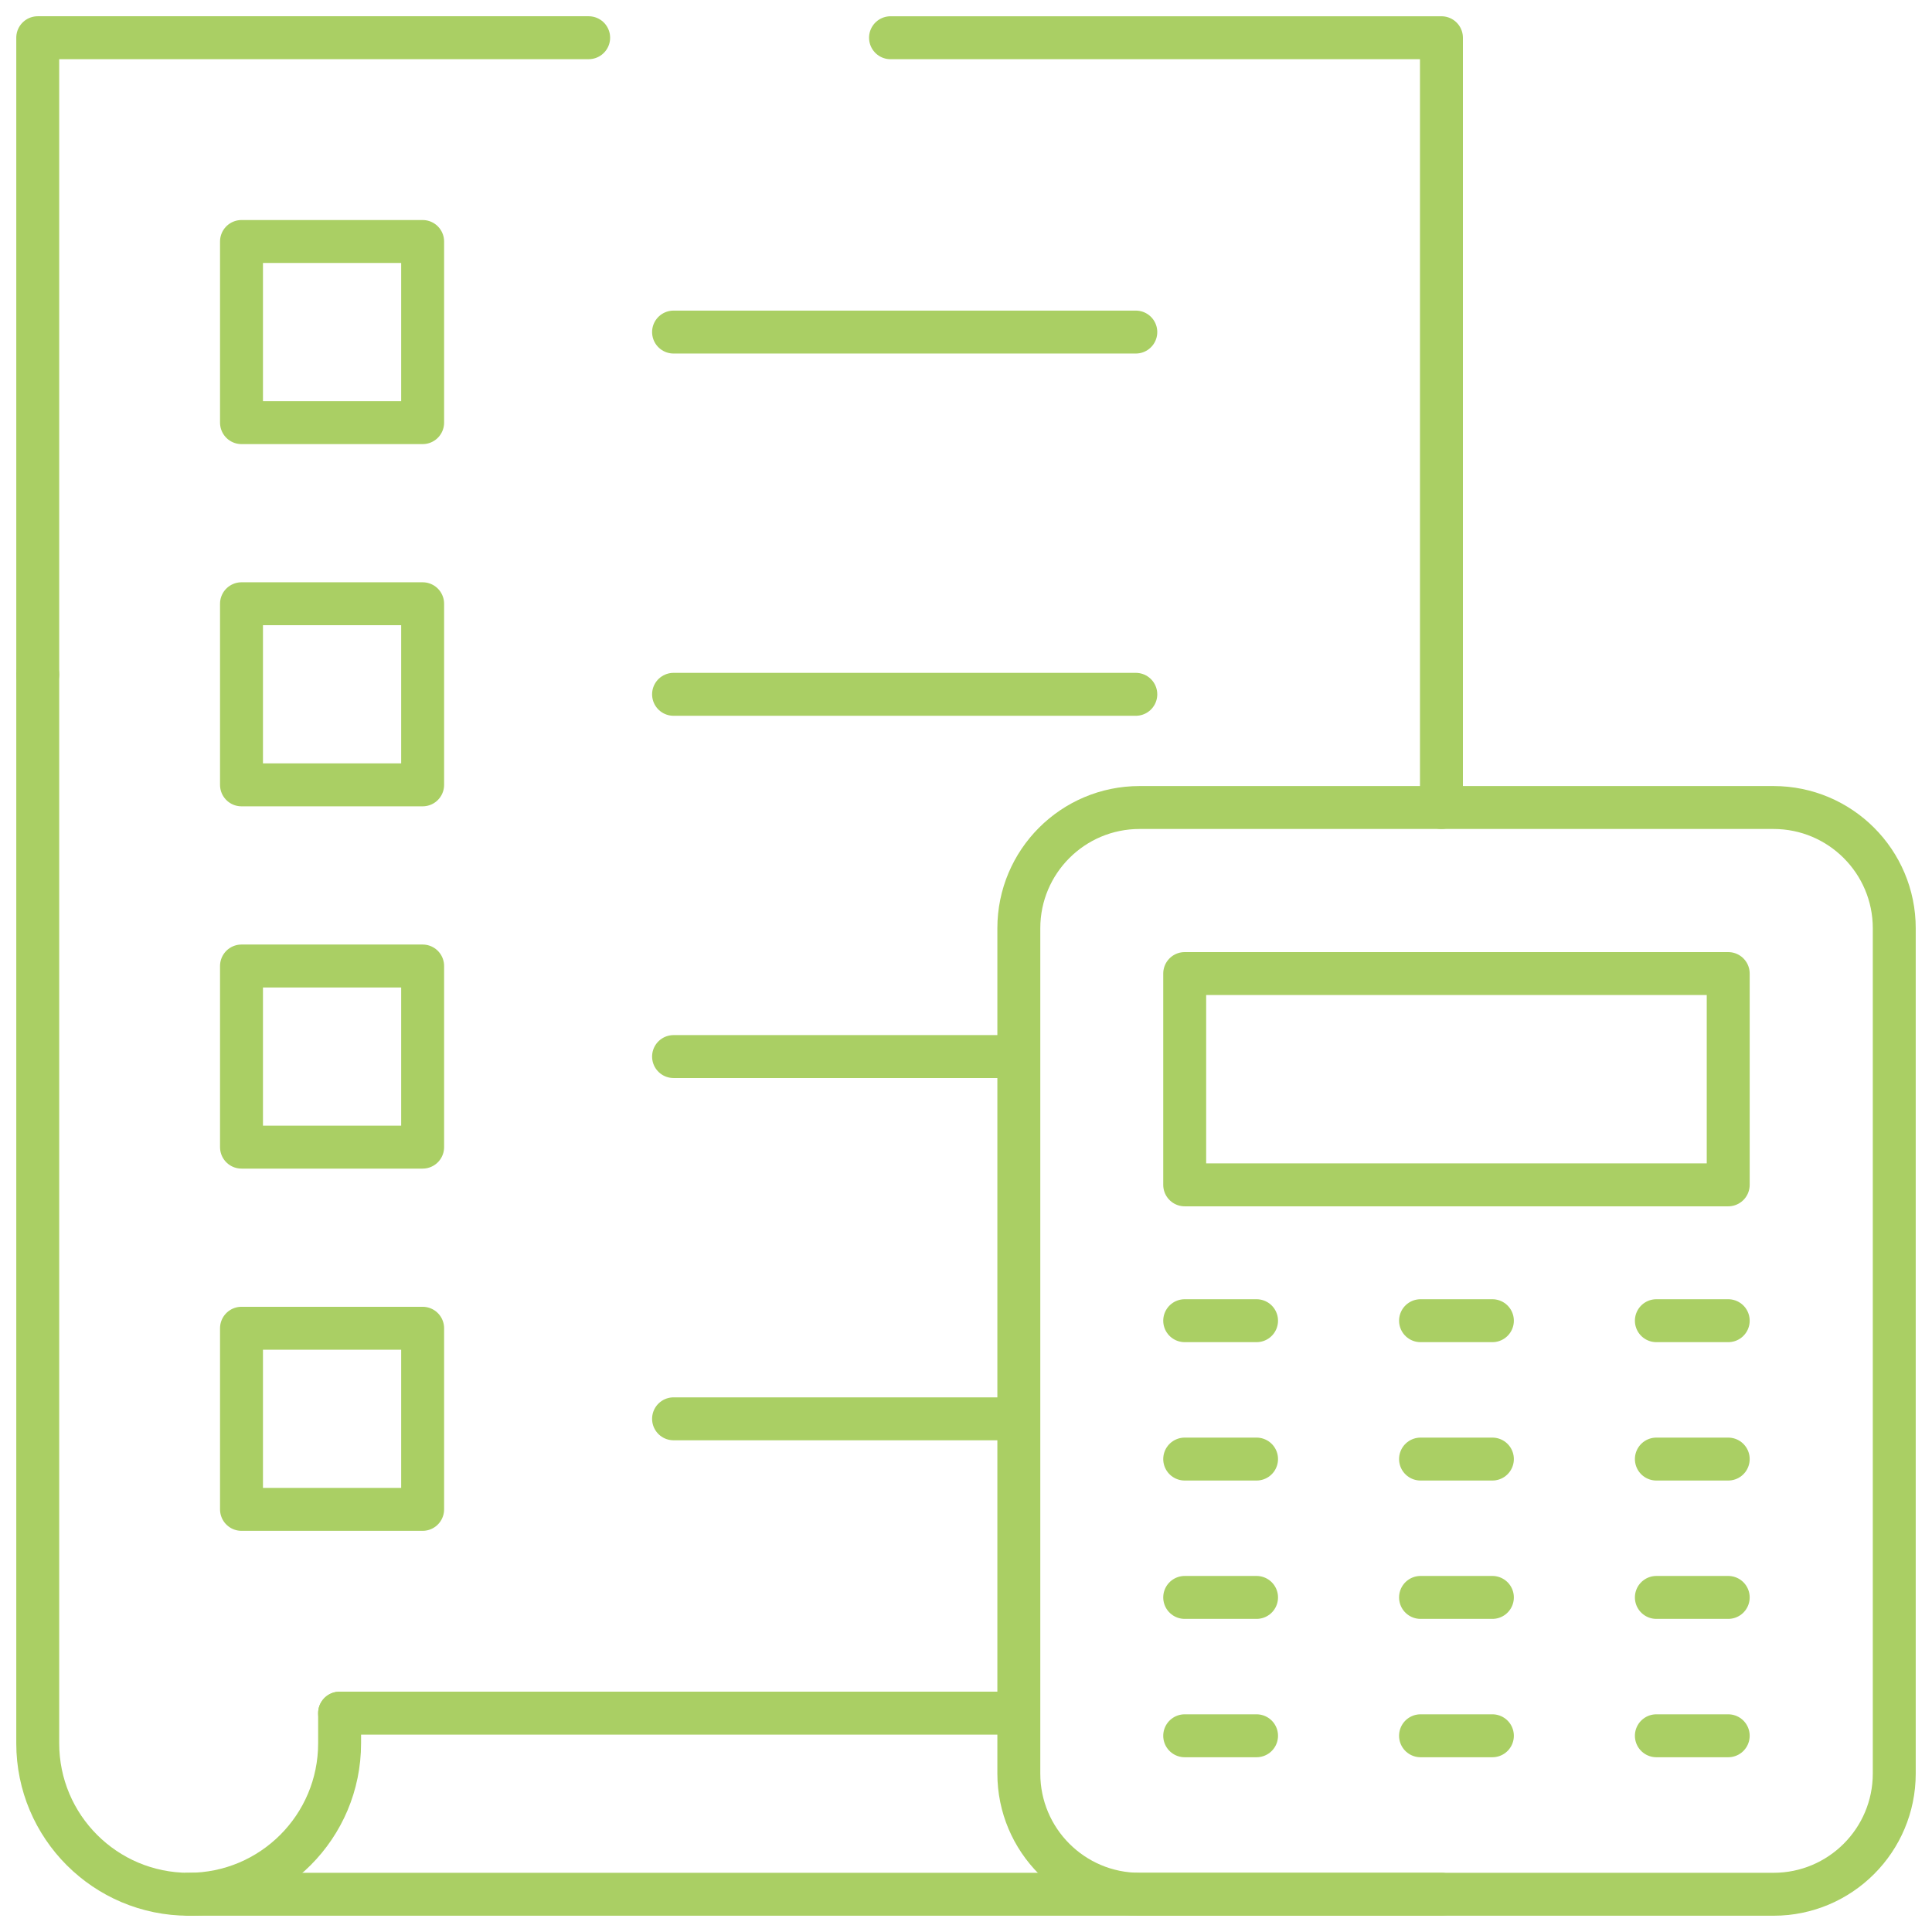
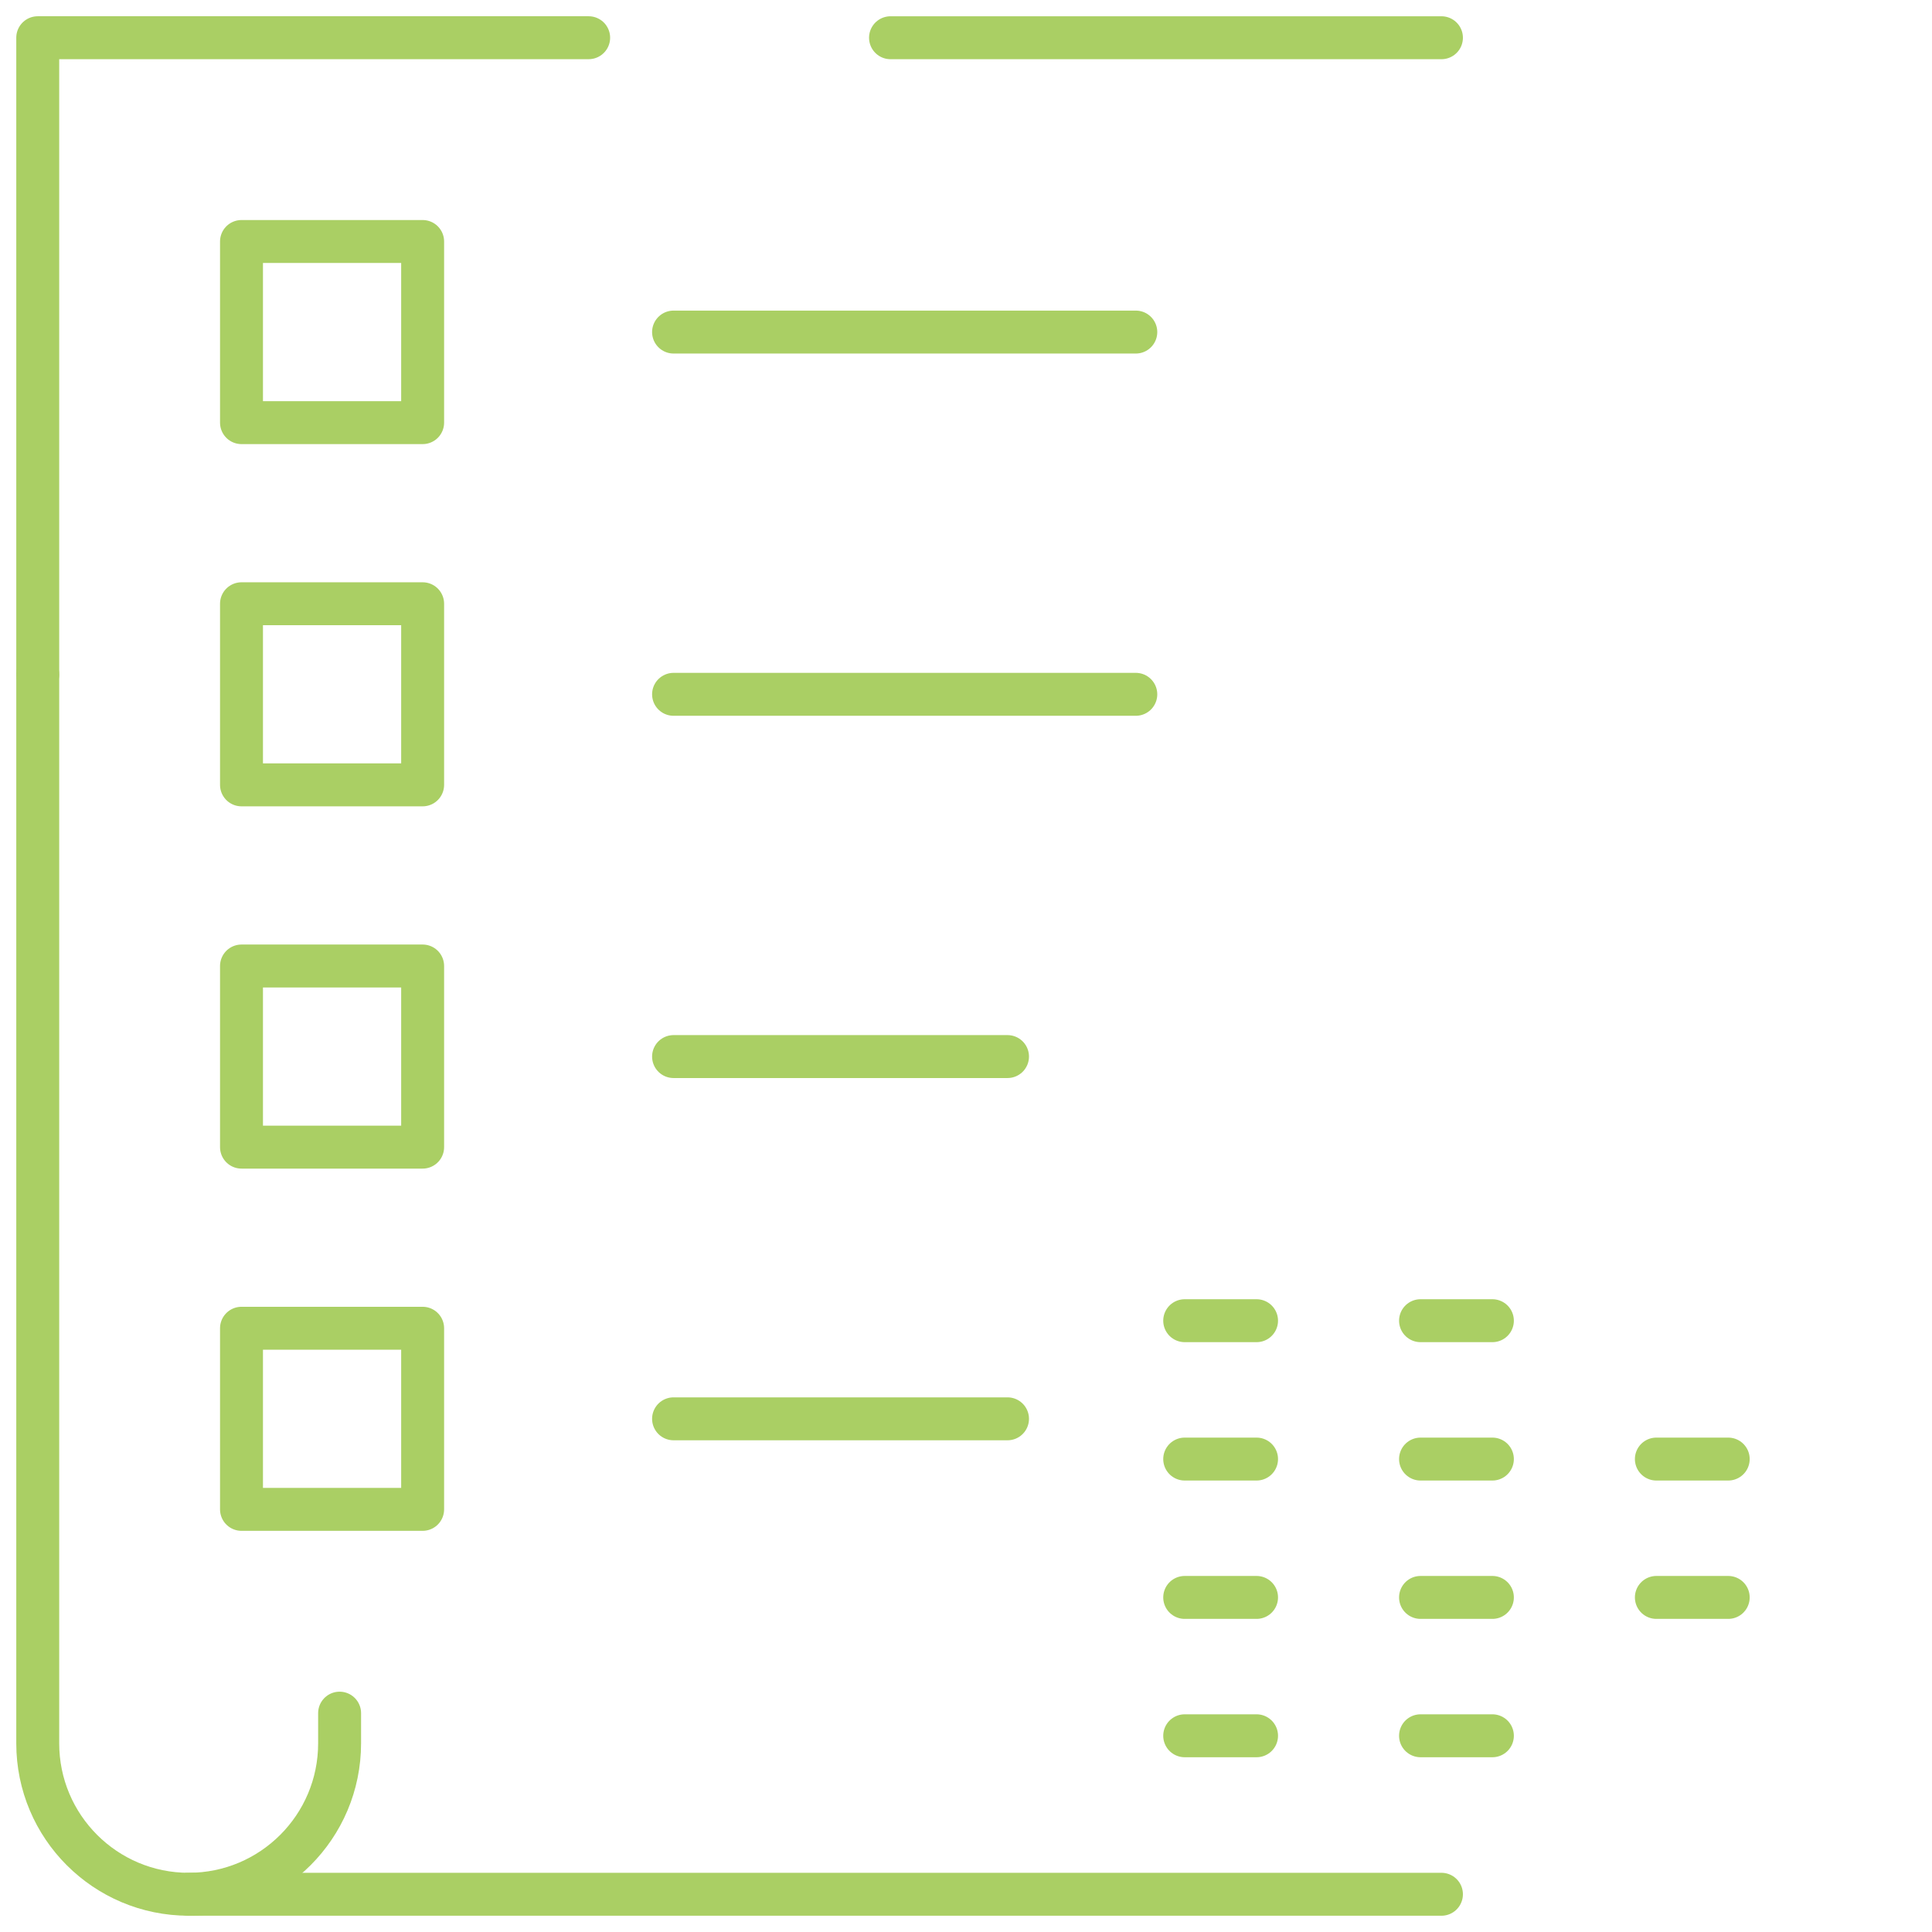
<svg xmlns="http://www.w3.org/2000/svg" width="90" height="90" viewBox="0 0 90 90" fill="none">
  <mask id="mask0_1370_3598" style="mask-type:luminance" maskUnits="userSpaceOnUse" x="0" y="0" width="90" height="90">
    <path d="M0 0H90V90H0V0Z" fill="white" />
  </mask>
  <g mask="url(#mask0_1370_3598)">
    <path d="M15.82 79.805V81.211C15.82 85.094 12.672 88.242 8.789 88.242C4.906 88.242 1.758 85.094 1.758 81.211V31.42" stroke="#AACF64" stroke-width="2" stroke-miterlimit="10" stroke-linecap="round" stroke-linejoin="round" />
    <path d="M67.148 88.242H8.789" stroke="#AACF64" stroke-width="2" stroke-miterlimit="10" stroke-linecap="round" stroke-linejoin="round" />
-     <path d="M15.82 79.805H46.934" stroke="#AACF64" stroke-width="2" stroke-miterlimit="10" stroke-linecap="round" stroke-linejoin="round" />
-     <path d="M41.484 1.758H67.148V37.617" stroke="#AACF64" stroke-width="2" stroke-miterlimit="10" stroke-linecap="round" stroke-linejoin="round" />
+     <path d="M41.484 1.758H67.148" stroke="#AACF64" stroke-width="2" stroke-miterlimit="10" stroke-linecap="round" stroke-linejoin="round" />
    <path d="M1.758 31.42V1.757H27.422" stroke="#AACF64" stroke-width="2" stroke-miterlimit="10" stroke-linecap="round" stroke-linejoin="round" />
-     <path d="M82.617 88.242H53.086C49.979 88.242 47.461 85.724 47.461 82.617V43.242C47.461 40.136 49.979 37.617 53.086 37.617H82.617C85.724 37.617 88.242 40.136 88.242 43.242V82.617C88.242 85.724 85.724 88.242 82.617 88.242Z" stroke="#AACF64" stroke-width="2" stroke-miterlimit="10" stroke-linecap="round" stroke-linejoin="round" />
-     <path d="M80.507 55.195H55.188V45.352H80.507V55.195Z" stroke="#AACF64" stroke-width="2" stroke-miterlimit="10" stroke-linecap="round" stroke-linejoin="round" />
    <path d="M55.188 61.523H58.535" stroke="#AACF64" stroke-width="2" stroke-miterlimit="10" stroke-linecap="round" stroke-linejoin="round" />
    <path d="M66.174 61.523H69.521" stroke="#AACF64" stroke-width="2" stroke-miterlimit="10" stroke-linecap="round" stroke-linejoin="round" />
-     <path d="M77.16 61.523H80.507" stroke="#AACF64" stroke-width="2" stroke-miterlimit="10" stroke-linecap="round" stroke-linejoin="round" />
    <path d="M55.188 67.969H58.535" stroke="#AACF64" stroke-width="2" stroke-miterlimit="10" stroke-linecap="round" stroke-linejoin="round" />
    <path d="M66.174 67.969H69.521" stroke="#AACF64" stroke-width="2" stroke-miterlimit="10" stroke-linecap="round" stroke-linejoin="round" />
    <path d="M77.16 67.969H80.507" stroke="#AACF64" stroke-width="2" stroke-miterlimit="10" stroke-linecap="round" stroke-linejoin="round" />
    <path d="M55.188 74.414H58.535" stroke="#AACF64" stroke-width="2" stroke-miterlimit="10" stroke-linecap="round" stroke-linejoin="round" />
    <path d="M66.174 74.414H69.521" stroke="#AACF64" stroke-width="2" stroke-miterlimit="10" stroke-linecap="round" stroke-linejoin="round" />
    <path d="M77.16 74.414H80.507" stroke="#AACF64" stroke-width="2" stroke-miterlimit="10" stroke-linecap="round" stroke-linejoin="round" />
    <path d="M55.188 80.859H58.535" stroke="#AACF64" stroke-width="2" stroke-miterlimit="10" stroke-linecap="round" stroke-linejoin="round" />
    <path d="M66.174 80.859H69.521" stroke="#AACF64" stroke-width="2" stroke-miterlimit="10" stroke-linecap="round" stroke-linejoin="round" />
-     <path d="M77.16 80.859H80.507" stroke="#AACF64" stroke-width="2" stroke-miterlimit="10" stroke-linecap="round" stroke-linejoin="round" />
    <path d="M19.688 19.688H11.25V11.25H19.688V19.688Z" stroke="#AACF64" stroke-width="2" stroke-miterlimit="10" stroke-linecap="round" stroke-linejoin="round" />
    <path d="M19.688 36.562H11.25V28.125H19.688V36.562Z" stroke="#AACF64" stroke-width="2" stroke-miterlimit="10" stroke-linecap="round" stroke-linejoin="round" />
    <path d="M19.688 53.438H11.25V45H19.688V53.438Z" stroke="#AACF64" stroke-width="2" stroke-miterlimit="10" stroke-linecap="round" stroke-linejoin="round" />
    <path d="M19.688 70.312H11.25V61.875H19.688V70.312Z" stroke="#AACF64" stroke-width="2" stroke-miterlimit="10" stroke-linecap="round" stroke-linejoin="round" />
    <path d="M31.377 15.469H52.91" stroke="#AACF64" stroke-width="2" stroke-miterlimit="10" stroke-linecap="round" stroke-linejoin="round" />
    <path d="M31.377 32.344H52.91" stroke="#AACF64" stroke-width="2" stroke-miterlimit="10" stroke-linecap="round" stroke-linejoin="round" />
    <path d="M31.377 49.219H46.934" stroke="#AACF64" stroke-width="2" stroke-miterlimit="10" stroke-linecap="round" stroke-linejoin="round" />
    <path d="M31.377 66.094H46.934" stroke="#AACF64" stroke-width="2" stroke-miterlimit="10" stroke-linecap="round" stroke-linejoin="round" />
  </g>
</svg>